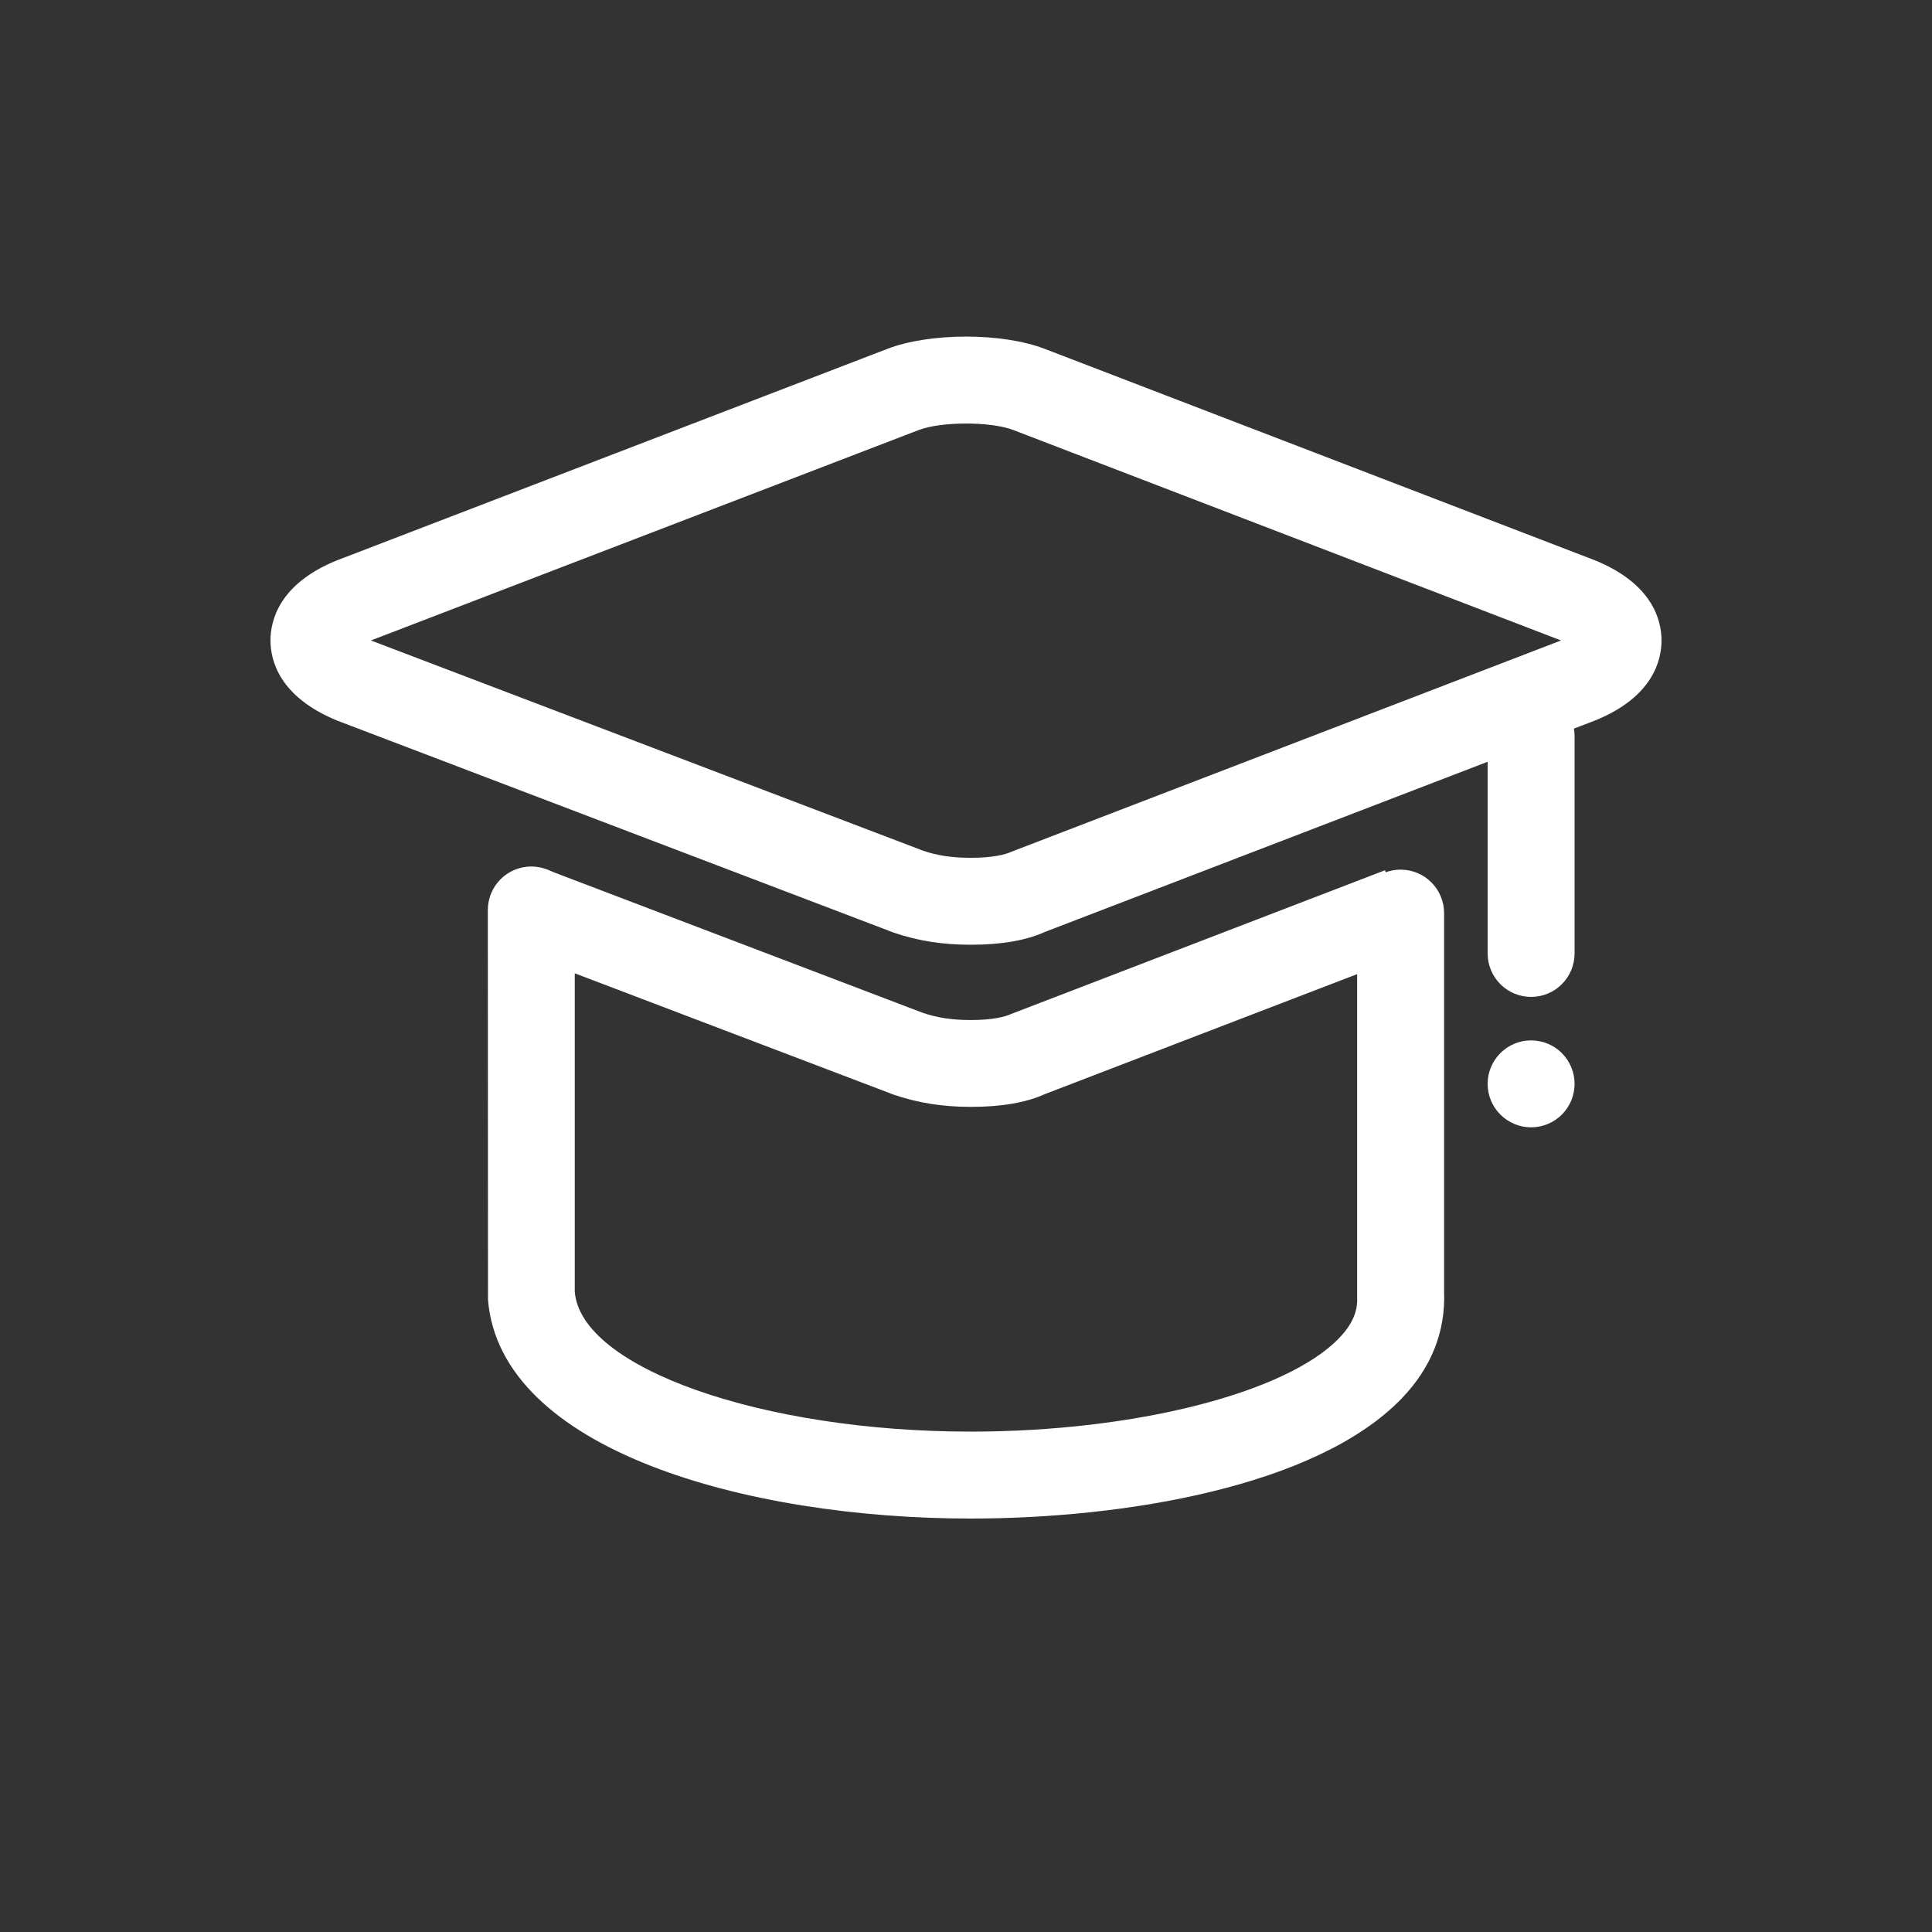
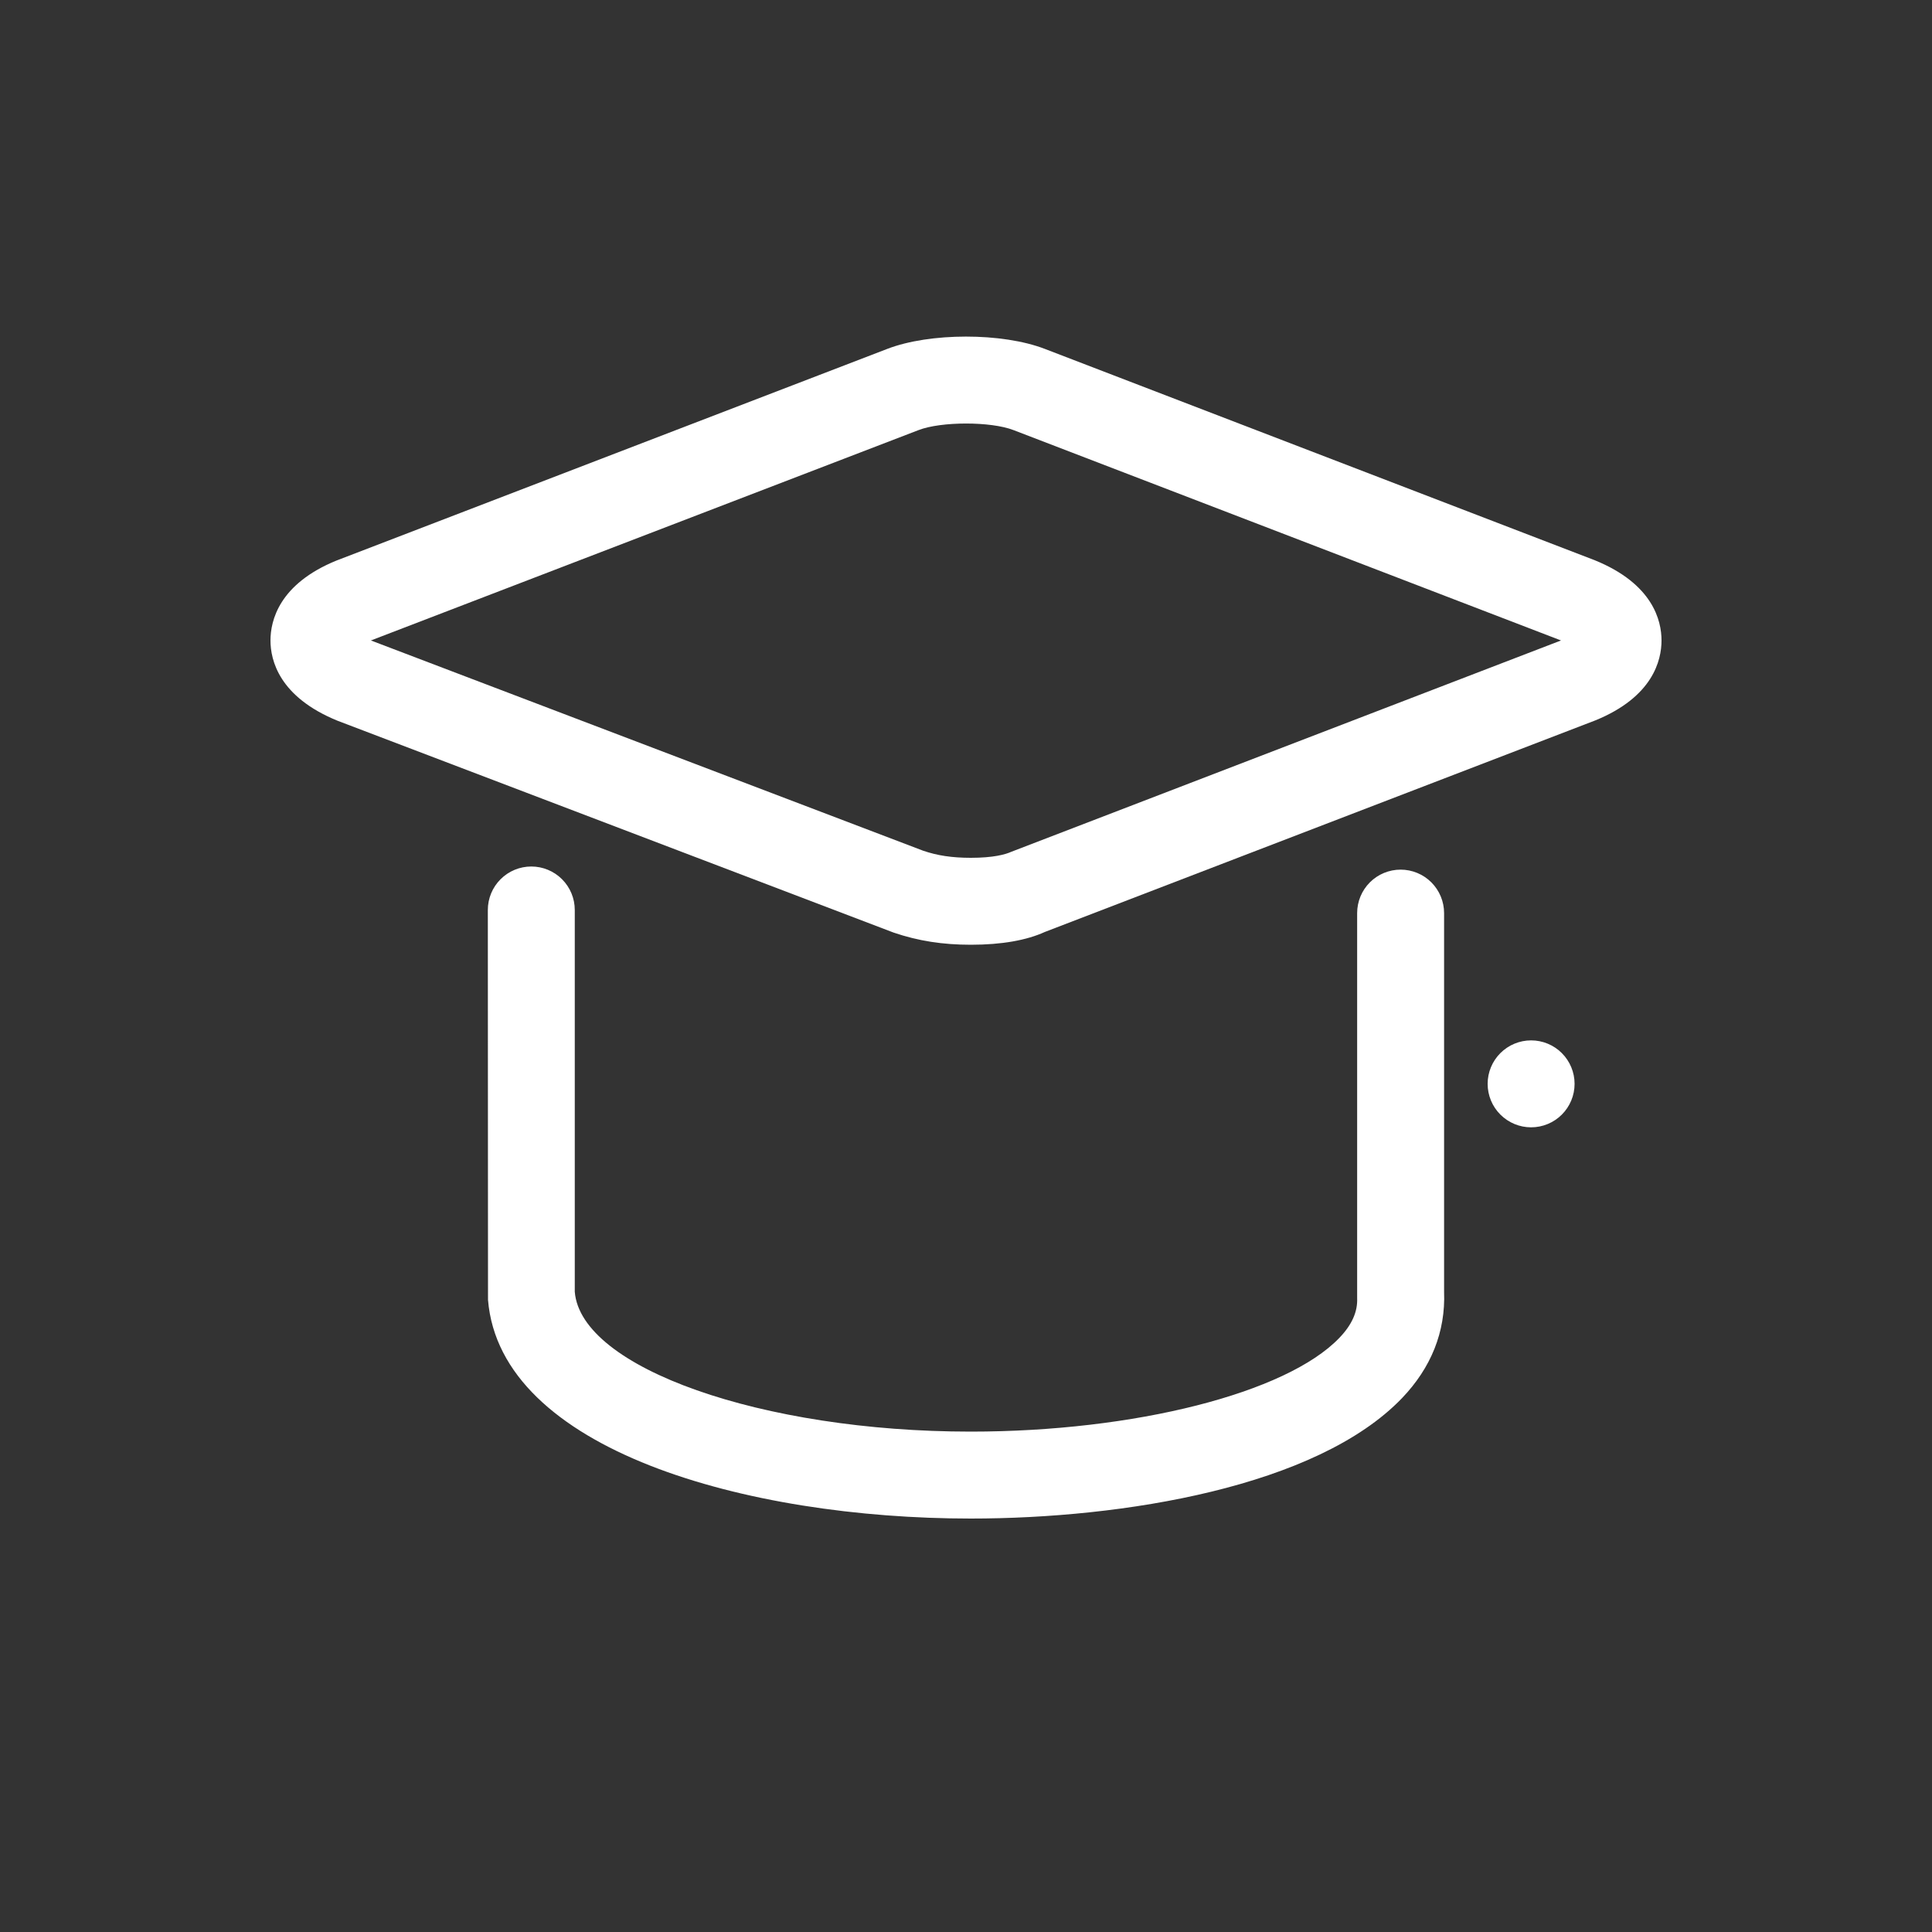
<svg xmlns="http://www.w3.org/2000/svg" width="100" height="100" viewBox="0 0 100 100" fill="none">
  <rect x="0" y="0" width="100" height="100" fill="#333333" stroke="none" />
-   <path d="M79.25 51.6C78.653 51.6 78.081 51.363 77.659 50.941C77.237 50.519 77 49.947 77 49.35V38.1C77 37.503 77.237 36.931 77.659 36.509C78.081 36.087 78.653 35.85 79.25 35.85C79.847 35.85 80.419 36.087 80.841 36.509C81.263 36.931 81.5 37.503 81.5 38.1V49.35C81.5 49.947 81.263 50.519 80.841 50.941C80.419 51.363 79.847 51.6 79.25 51.6Z" fill="white" />
  <path d="M50.252 48.9C48.789 48.9 47.52 48.702 46.252 48.27L17.465 37.303C14.445 36.07 14 34.171 14 33.15C14 32.124 14.445 30.225 17.416 29.014L45.919 18.061C48.114 17.211 51.877 17.206 54.086 18.061L82.54 28.996C85.555 30.22 86 32.124 86 33.15C86 34.176 85.555 36.07 82.58 37.285L54.081 48.238C53.145 48.666 51.854 48.9 50.252 48.9ZM19.198 33.15L47.777 44.031C48.511 44.283 49.271 44.4 50.252 44.4C51.413 44.4 52.034 44.229 52.344 44.089L80.798 33.15L52.466 22.264C51.287 21.805 48.704 21.81 47.538 22.264L19.198 33.15Z" fill="white" />
-   <path d="M50.252 57.292C48.794 57.292 47.526 57.09 46.252 56.658L26.668 49.206L28.265 44.998L47.773 52.428C48.511 52.675 49.272 52.797 50.248 52.797C51.404 52.797 52.026 52.626 52.34 52.482L71.686 45.044L73.302 49.246L54.082 56.631C53.142 57.063 51.85 57.292 50.252 57.292Z" fill="white" />
  <path d="M50.243 78.6C38.656 78.6 25.893 75.059 25.259 67.278L25.25 47.1C25.25 46.503 25.487 45.931 25.909 45.509C26.331 45.087 26.903 44.85 27.5 44.85C28.097 44.85 28.669 45.087 29.091 45.509C29.513 45.931 29.75 46.503 29.75 47.1V66.86C30.061 70.806 39.447 74.1 50.243 74.1C58.734 74.1 66.578 72.107 69.319 69.254C69.975 68.574 70.277 67.895 70.246 67.188V47.262C70.246 46.665 70.483 46.093 70.904 45.671C71.326 45.249 71.899 45.012 72.496 45.012C73.092 45.012 73.665 45.249 74.087 45.671C74.508 46.093 74.746 46.665 74.746 47.262V66.86C74.826 68.943 74.07 70.797 72.567 72.368C68.153 76.962 58.145 78.6 50.243 78.6ZM77 56.1C77 56.697 77.237 57.269 77.659 57.691C78.081 58.113 78.653 58.35 79.25 58.35C79.847 58.35 80.419 58.113 80.841 57.691C81.263 57.269 81.5 56.697 81.5 56.1C81.5 55.503 81.263 54.931 80.841 54.509C80.419 54.087 79.847 53.85 79.25 53.85C78.653 53.85 78.081 54.087 77.659 54.509C77.237 54.931 77 55.503 77 56.1Z" fill="white" />
</svg>